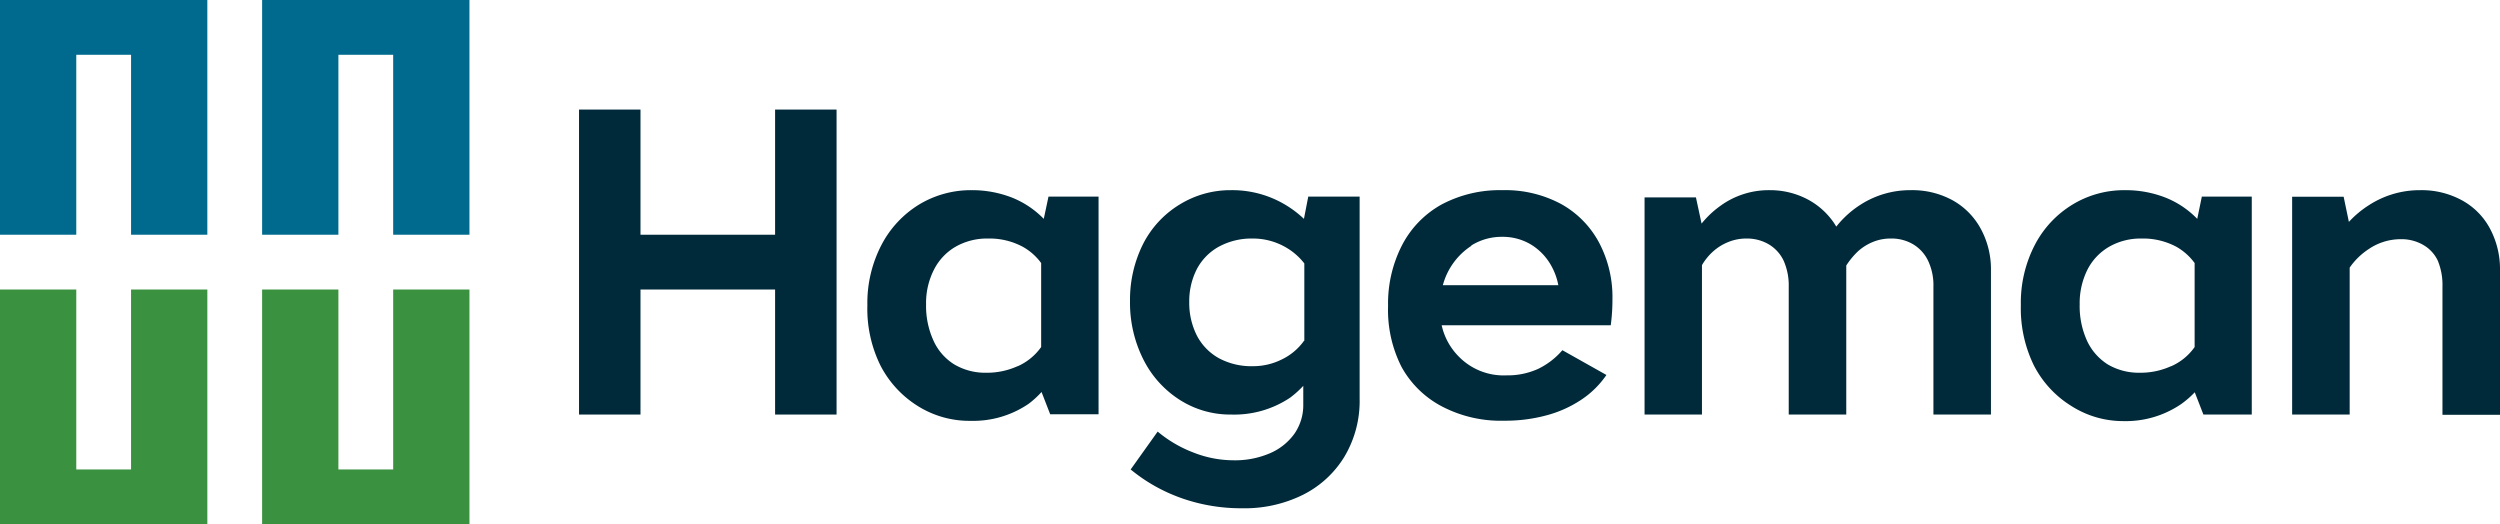
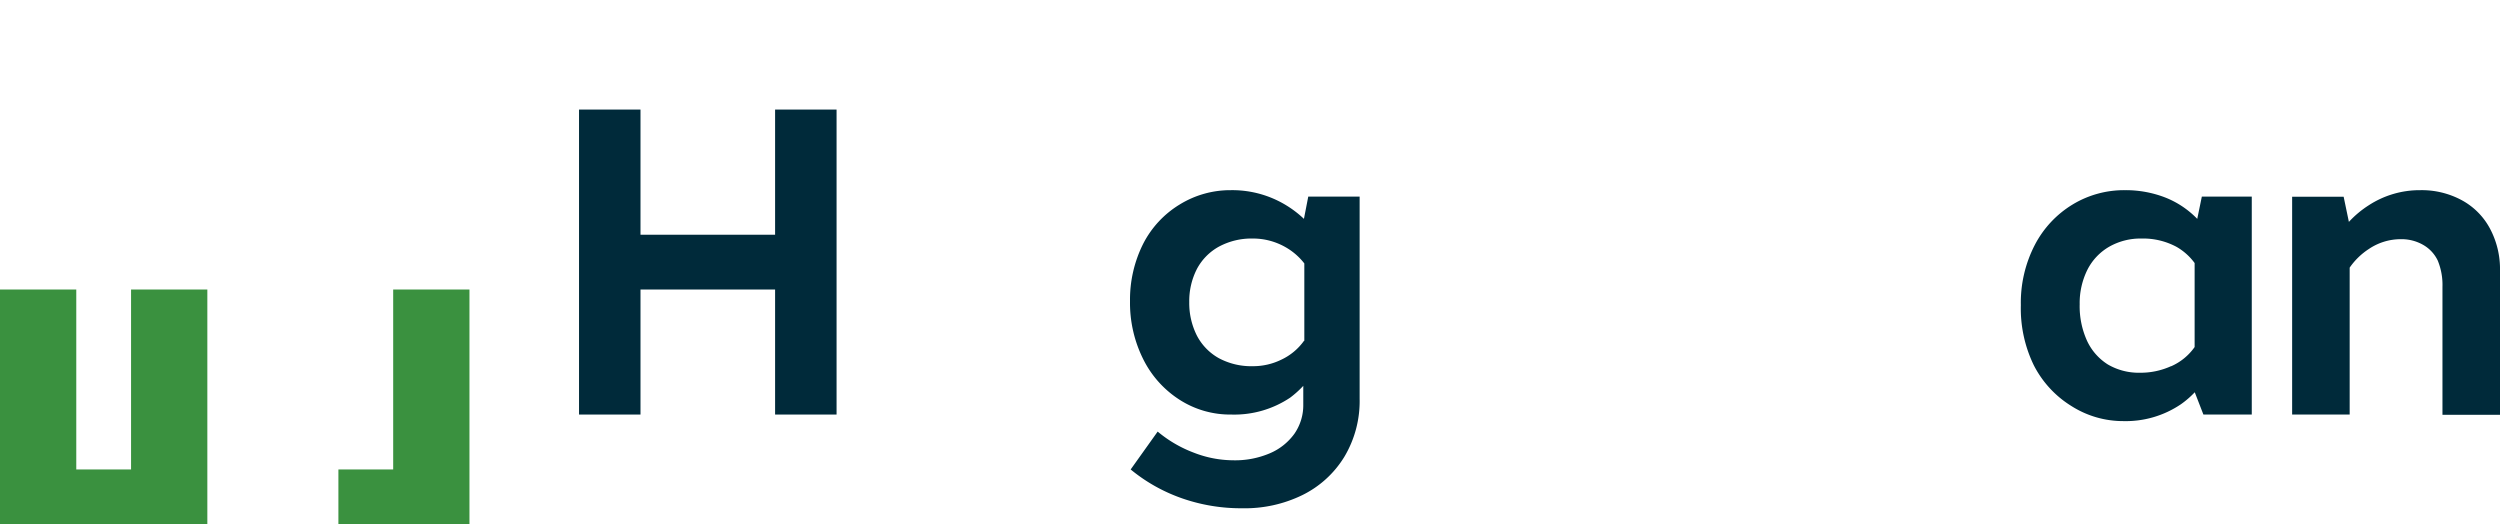
<svg xmlns="http://www.w3.org/2000/svg" id="Layer_1" data-name="Layer 1" width="190.75" height="40" viewBox="0 0 190.75 40">
  <g>
    <g>
-       <polygon points="0 17.91 5.82 17.91 5.82 4.18 10 4.18 10 17.91 15.82 17.91 15.82 0 0 0 0 17.91" fill="#006a8e" />
-       <polygon points="20 0 20 17.91 25.82 17.91 25.82 4.18 30 4.18 30 17.91 35.82 17.91 35.82 0 20 0" fill="#006a8e" />
-     </g>
-     <path d="M10,22.09h5.82V40H0V22.09H5.82V35.82H10ZM30,35.82H25.82V22.09H20V40H35.82V22.09H30Z" fill="#3a913f" />
+       </g>
+     <path d="M10,22.09h5.82V40H0V22.09H5.82V35.82H10ZM30,35.82H25.82V22.09V40H35.82V22.09H30Z" fill="#3a913f" />
    <g>
      <polygon points="59.14 17.91 48.87 17.91 48.87 8.36 44.18 8.36 44.18 31.63 48.87 31.63 48.87 22.09 59.14 22.09 59.14 31.63 63.83 31.63 63.83 8.36 59.14 8.36 59.14 17.91" fill="#002a3a" />
-       <path d="M79.64,16.7a7,7,0,0,0-2.44-1.63,8.39,8.39,0,0,0-3.08-.56,7.63,7.63,0,0,0-4,1.1,7.87,7.87,0,0,0-2.87,3.09,9.6,9.6,0,0,0-1.07,4.59,9.78,9.78,0,0,0,1,4.6A7.91,7.91,0,0,0,70.06,31a7.4,7.4,0,0,0,4,1.11,7.5,7.5,0,0,0,4.41-1.29,7,7,0,0,0,1-.91l.66,1.7h3.69V15H80Zm-2,11.24a5.64,5.64,0,0,1-2.38.5,4.64,4.64,0,0,1-2.44-.63A4.12,4.12,0,0,1,71.23,26a6.36,6.36,0,0,1-.57-2.78,5.59,5.59,0,0,1,.6-2.64,4.22,4.22,0,0,1,1.66-1.76,4.83,4.83,0,0,1,2.46-.62,5.37,5.37,0,0,1,2.66.63,4.37,4.37,0,0,1,1.4,1.24v6.41l0,0A4.38,4.38,0,0,1,77.66,27.94Z" fill="#002a3a" />
      <path d="M99.49,16.7A8,8,0,0,0,97,15.09a7.91,7.91,0,0,0-3.09-.58A7.36,7.36,0,0,0,90,15.61a7.5,7.5,0,0,0-2.78,3,9.5,9.5,0,0,0-1,4.37,9.61,9.61,0,0,0,1,4.41A7.78,7.78,0,0,0,90,30.5a7.13,7.13,0,0,0,3.94,1.13,7.66,7.66,0,0,0,4.5-1.29,7.55,7.55,0,0,0,1-.9v1.43a3.82,3.82,0,0,1-.68,2.23,4.45,4.45,0,0,1-1.88,1.49,6.74,6.74,0,0,1-2.79.53,8.36,8.36,0,0,1-3-.58,9.52,9.52,0,0,1-2.76-1.61l-2.06,2.89a12.79,12.79,0,0,0,4,2.23,13.64,13.64,0,0,0,4.49.73,10,10,0,0,0,4.6-1,7.76,7.76,0,0,0,3.21-2.92,8.28,8.28,0,0,0,1.17-4.43V15H99.82Zm0,9.31a4.43,4.43,0,0,1-1.72,1.43,4.86,4.86,0,0,1-2.17.5,5.23,5.23,0,0,1-2.6-.61,4.18,4.18,0,0,1-1.68-1.73,5.51,5.51,0,0,1-.58-2.55,5.38,5.38,0,0,1,.58-2.52A4.19,4.19,0,0,1,93,18.82a5.24,5.24,0,0,1,2.6-.62,5,5,0,0,1,2.47.65,4.84,4.84,0,0,1,1.45,1.25V26Z" fill="#002a3a" />
-       <path d="M119.12,15.57a9,9,0,0,0-4.5-1.06,9.45,9.45,0,0,0-4.64,1.1,7.48,7.48,0,0,0-3,3.09,9.73,9.73,0,0,0-1.07,4.65A9.57,9.57,0,0,0,106.94,28,7.48,7.48,0,0,0,110,31a9.69,9.69,0,0,0,4.79,1.1,12,12,0,0,0,3.17-.4,8.91,8.91,0,0,0,2.66-1.18,7,7,0,0,0,1.95-1.91l-3.36-1.89a5.7,5.7,0,0,1-1.86,1.43,5.63,5.63,0,0,1-2.4.49,4.78,4.78,0,0,1-3.67-1.46A4.87,4.87,0,0,1,110,24.82H122.9a14.74,14.74,0,0,0,.13-2,8.89,8.89,0,0,0-1-4.27A7.29,7.29,0,0,0,119.12,15.57Zm-6.86,3.16a4.37,4.37,0,0,1,2.36-.66,4.19,4.19,0,0,1,2.18.58,4.36,4.36,0,0,1,1.58,1.66,4.83,4.83,0,0,1,.52,1.45h-8.81a5.17,5.17,0,0,1,2.17-3Z" fill="#002a3a" />
-       <path d="M149,15.29a6.41,6.41,0,0,0-3.21-.78,7,7,0,0,0-3.82,1.1,7.43,7.43,0,0,0-1.86,1.68l-.17-.27a5.63,5.63,0,0,0-2.06-1.83,6.13,6.13,0,0,0-2.86-.68,6.27,6.27,0,0,0-3.76,1.2,7.3,7.3,0,0,0-1.43,1.35l-.43-2h-3.92V31.63h4.38V20.23a4.28,4.28,0,0,1,.89-1.08,3.91,3.91,0,0,1,1.16-.7,3.63,3.63,0,0,1,1.35-.25,3.26,3.26,0,0,1,1.71.45,2.88,2.88,0,0,1,1.13,1.26,4.64,4.64,0,0,1,.38,1.95v9.77h4.39V20.26a5.79,5.79,0,0,1,.91-1.1,3.93,3.93,0,0,1,1.15-.71,3.53,3.53,0,0,1,1.33-.25,3.23,3.23,0,0,1,1.73.45,2.94,2.94,0,0,1,1.13,1.26,4.35,4.35,0,0,1,.4,1.95v9.77h4.39v-11a6.46,6.46,0,0,0-.77-3.16A5.47,5.47,0,0,0,149,15.29Z" fill="#002a3a" />
      <path d="M167.65,16.7a6.93,6.93,0,0,0-2.44-1.63,8.35,8.35,0,0,0-3.08-.56,7.57,7.57,0,0,0-4,1.1,7.82,7.82,0,0,0-2.88,3.09,9.6,9.6,0,0,0-1.06,4.59,9.9,9.9,0,0,0,1,4.6A7.86,7.86,0,0,0,158.08,31,7.34,7.34,0,0,0,162,32.13a7.5,7.5,0,0,0,4.41-1.29,7,7,0,0,0,1.05-.91l.66,1.7h3.69V15H168Zm-2,11.24a5.62,5.62,0,0,1-2.37.5,4.68,4.68,0,0,1-2.45-.63A4.24,4.24,0,0,1,159.24,26a6.36,6.36,0,0,1-.56-2.78,5.71,5.71,0,0,1,.59-2.64,4.24,4.24,0,0,1,1.67-1.76,4.83,4.83,0,0,1,2.46-.62,5.39,5.39,0,0,1,2.66.63,4.44,4.44,0,0,1,1.39,1.24v6.41l0,0A4.31,4.31,0,0,1,165.67,27.94Z" fill="#002a3a" />
      <path d="M190,17.47a5.29,5.29,0,0,0-2.14-2.18,6.42,6.42,0,0,0-3.19-.78,7.13,7.13,0,0,0-3.93,1.15,7.71,7.71,0,0,0-1.52,1.27l-.4-1.92h-3.93V31.63h4.39V20.42A5.24,5.24,0,0,1,180.74,19a4.34,4.34,0,0,1,2.43-.75,3.32,3.32,0,0,1,1.71.43A2.73,2.73,0,0,1,186,19.88a4.87,4.87,0,0,1,.36,2v9.77h4.39v-11A6.56,6.56,0,0,0,190,17.47Z" fill="#002a3a" />
    </g>
  </g>
</svg>